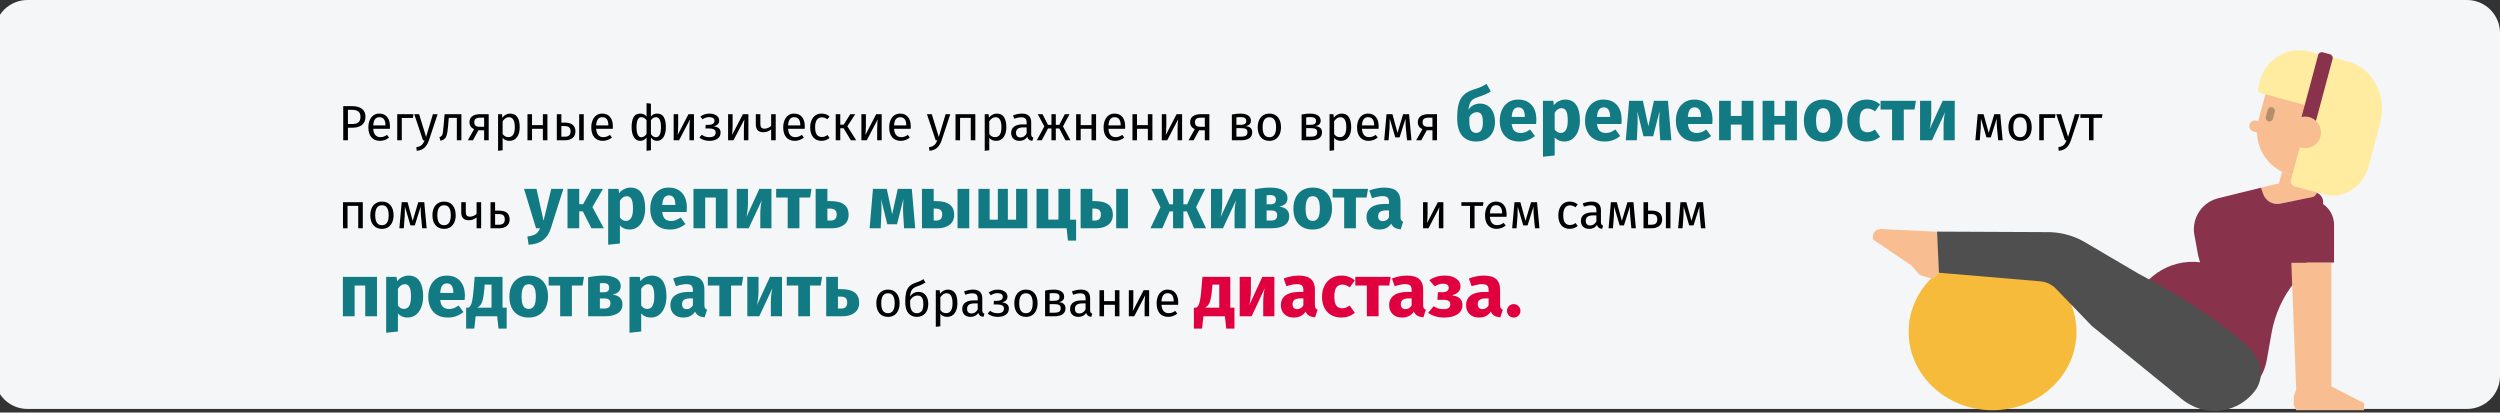
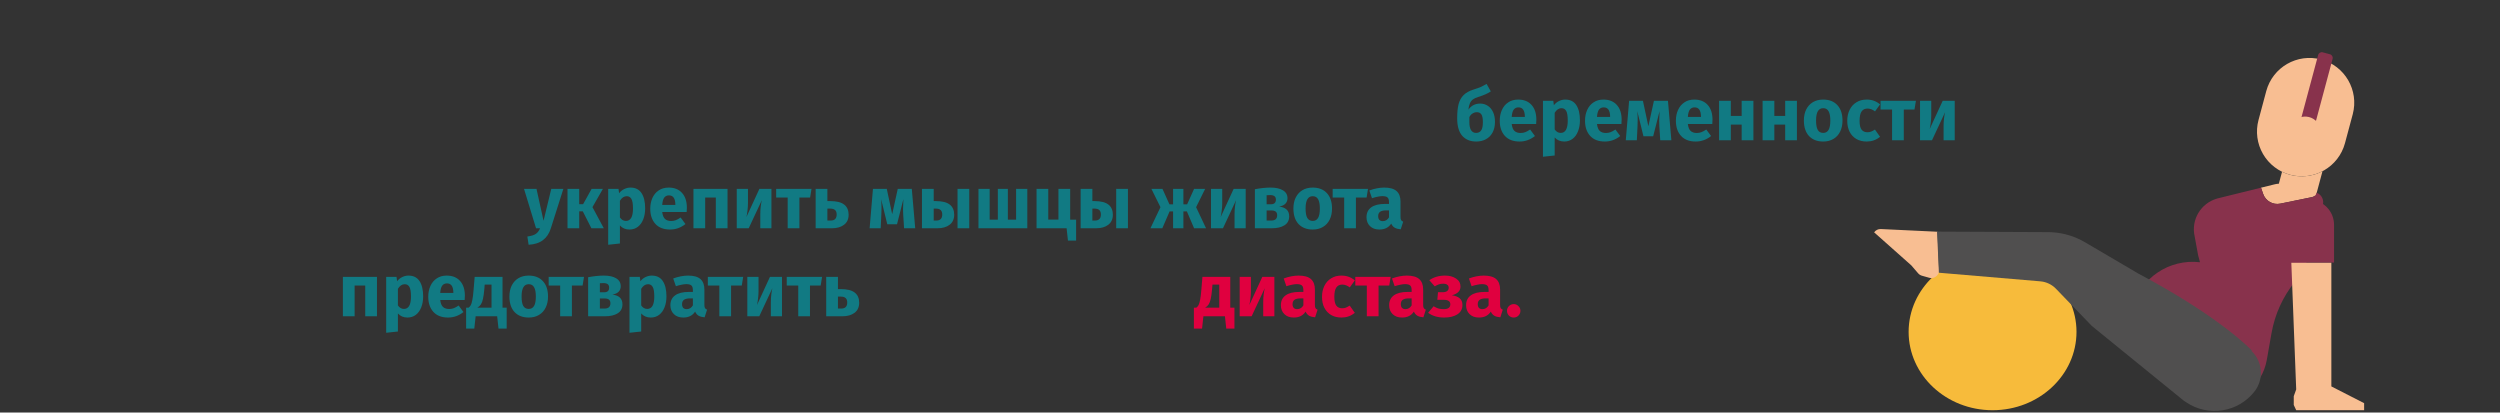
<svg xmlns="http://www.w3.org/2000/svg" width="909" height="150" viewBox="0 0 909 150" fill="none">
  <rect x="0" y="0" width="909" height="150" fill="#333333" stroke="none" />
-   <path d="M909 12V136.691C909 143.318 903.627 148.689 897 148.691H10C6.817 148.691 3.764 147.428 1.514 145.177C-0.737 142.927 -2 139.874 -2 136.691V12C-2 8.817 -0.737 5.764 1.514 3.514C3.764 1.263 6.817 0 10 0H897C903.627 0.002 909 5.373 909 12Z" fill="#F5F6F7" />
-   <path d="M128.058 38.598C129.594 38.598 130.782 38.922 131.622 39.57C132.462 40.206 132.882 41.16 132.882 42.432C132.882 43.788 132.444 44.796 131.568 45.456C130.692 46.116 129.528 46.446 128.076 46.446H126.51V51H124.8V38.598H128.058ZM128.004 45.096C129 45.096 129.756 44.904 130.272 44.52C130.8 44.136 131.064 43.446 131.064 42.45C131.064 41.562 130.8 40.92 130.272 40.524C129.756 40.128 129.012 39.93 128.04 39.93H126.51V45.096H128.004ZM141.788 45.978C141.788 46.254 141.776 46.536 141.752 46.824H135.704C135.776 47.868 136.04 48.636 136.496 49.128C136.952 49.62 137.54 49.866 138.26 49.866C138.716 49.866 139.136 49.8 139.52 49.668C139.904 49.536 140.306 49.326 140.726 49.038L141.446 50.028C140.438 50.82 139.334 51.216 138.134 51.216C136.814 51.216 135.782 50.784 135.038 49.92C134.306 49.056 133.94 47.868 133.94 46.356C133.94 45.372 134.096 44.502 134.408 43.746C134.732 42.978 135.188 42.378 135.776 41.946C136.376 41.514 137.078 41.298 137.882 41.298C139.142 41.298 140.108 41.712 140.78 42.54C141.452 43.368 141.788 44.514 141.788 45.978ZM140.15 45.492C140.15 44.556 139.964 43.842 139.592 43.35C139.22 42.858 138.662 42.612 137.918 42.612C136.562 42.612 135.824 43.608 135.704 45.6H140.15V45.492ZM146.089 51H144.433V41.514H150.355L150.139 42.882H146.089V51ZM155.947 51.054C155.575 52.158 155.053 53.028 154.381 53.664C153.721 54.312 152.773 54.702 151.537 54.834L151.357 53.538C151.981 53.43 152.479 53.274 152.851 53.07C153.223 52.866 153.517 52.602 153.733 52.278C153.961 51.966 154.171 51.54 154.363 51H153.805L150.619 41.514H152.383L154.921 49.794L157.405 41.514H159.115L155.947 51.054ZM167.763 41.514V51H166.107V42.864H163.173L162.903 46.032C162.795 47.316 162.657 48.276 162.489 48.912C162.333 49.548 162.081 50.04 161.733 50.388C161.397 50.724 160.881 51 160.185 51.216L159.771 49.902C160.179 49.758 160.467 49.572 160.635 49.344C160.803 49.116 160.929 48.768 161.013 48.3C161.097 47.832 161.187 47.016 161.283 45.852L161.661 41.514H167.763ZM177.685 41.514V51H176.029V47.364H173.959L171.961 51H170.107L172.375 46.986C171.259 46.458 170.701 45.6 170.701 44.412C170.701 43.476 171.037 42.762 171.709 42.27C172.381 41.766 173.323 41.514 174.535 41.514H177.685ZM176.029 46.104V42.792H174.499C173.815 42.792 173.299 42.924 172.951 43.188C172.615 43.44 172.447 43.848 172.447 44.412C172.447 45.012 172.603 45.444 172.915 45.708C173.239 45.972 173.755 46.104 174.463 46.104H176.029ZM185.457 41.298C186.669 41.298 187.557 41.73 188.121 42.594C188.685 43.458 188.967 44.676 188.967 46.248C188.967 47.736 188.643 48.936 187.995 49.848C187.347 50.76 186.429 51.216 185.241 51.216C184.185 51.216 183.357 50.856 182.757 50.136V54.636L181.101 54.834V41.514H182.523L182.649 42.792C182.997 42.312 183.417 41.946 183.909 41.694C184.401 41.43 184.917 41.298 185.457 41.298ZM184.845 49.866C186.405 49.866 187.185 48.66 187.185 46.248C187.185 43.824 186.471 42.612 185.043 42.612C184.575 42.612 184.149 42.75 183.765 43.026C183.381 43.302 183.045 43.656 182.757 44.088V48.714C182.997 49.086 183.297 49.374 183.657 49.578C184.017 49.77 184.413 49.866 184.845 49.866ZM197.386 51V46.824H193.444V51H191.788V41.514H193.444V45.492H197.386V41.514H199.042V51H197.386ZM205.194 44.574C206.61 44.574 207.636 44.85 208.272 45.402C208.908 45.954 209.226 46.74 209.226 47.76C209.226 48.828 208.866 49.638 208.146 50.19C207.438 50.73 206.556 51 205.5 51H202.458V41.514H204.114V44.574H205.194ZM210.594 41.514H212.25V51H210.594V41.514ZM205.356 49.704C206.028 49.704 206.544 49.554 206.904 49.254C207.276 48.954 207.462 48.456 207.462 47.76C207.462 47.1 207.288 46.614 206.94 46.302C206.604 45.99 206.016 45.834 205.176 45.834H204.114V49.704H205.356ZM222.841 45.978C222.841 46.254 222.829 46.536 222.805 46.824H216.757C216.829 47.868 217.093 48.636 217.549 49.128C218.005 49.62 218.593 49.866 219.313 49.866C219.769 49.866 220.189 49.8 220.573 49.668C220.957 49.536 221.359 49.326 221.779 49.038L222.499 50.028C221.491 50.82 220.387 51.216 219.187 51.216C217.867 51.216 216.835 50.784 216.091 49.92C215.359 49.056 214.993 47.868 214.993 46.356C214.993 45.372 215.149 44.502 215.461 43.746C215.785 42.978 216.241 42.378 216.829 41.946C217.429 41.514 218.131 41.298 218.935 41.298C220.195 41.298 221.161 41.712 221.833 42.54C222.505 43.368 222.841 44.514 222.841 45.978ZM221.203 45.492C221.203 44.556 221.017 43.842 220.645 43.35C220.273 42.858 219.715 42.612 218.971 42.612C217.615 42.612 216.877 43.608 216.757 45.6H221.203V45.492ZM238.889 41.298C240.041 41.298 240.863 41.724 241.355 42.576C241.859 43.428 242.111 44.652 242.111 46.248C242.111 47.76 241.823 48.966 241.247 49.866C240.671 50.766 239.873 51.216 238.853 51.216C237.953 51.216 237.227 50.814 236.675 50.01V54.636L235.091 54.834V50.01C234.827 50.394 234.491 50.694 234.083 50.91C233.675 51.114 233.237 51.216 232.769 51.216C231.809 51.216 231.047 50.766 230.483 49.866C229.931 48.966 229.655 47.76 229.655 46.248C229.655 44.664 229.895 43.446 230.375 42.594C230.867 41.73 231.671 41.298 232.787 41.298C233.759 41.298 234.527 41.646 235.091 42.342V37.5L236.675 37.698V42.378C237.227 41.658 237.965 41.298 238.889 41.298ZM233.147 49.902C233.531 49.902 233.885 49.8 234.209 49.596C234.545 49.38 234.839 49.086 235.091 48.714V43.692C234.551 42.972 233.897 42.612 233.129 42.612C232.577 42.612 232.157 42.918 231.869 43.53C231.581 44.13 231.437 45.036 231.437 46.248C231.437 47.46 231.587 48.372 231.887 48.984C232.187 49.596 232.607 49.902 233.147 49.902ZM238.547 49.902C239.111 49.902 239.549 49.596 239.861 48.984C240.173 48.372 240.329 47.46 240.329 46.248C240.329 43.824 239.735 42.612 238.547 42.612C237.791 42.612 237.167 42.984 236.675 43.728V48.732C236.927 49.116 237.203 49.41 237.503 49.614C237.803 49.806 238.151 49.902 238.547 49.902ZM252.324 51H250.686V46.716C250.686 45.996 250.71 45.312 250.758 44.664C250.806 44.016 250.848 43.59 250.884 43.386L246.906 51H244.944V41.514H246.582V45.798C246.582 46.434 246.558 47.094 246.51 47.778C246.462 48.45 246.426 48.882 246.402 49.074L250.326 41.514H252.324V51ZM258.077 41.298C258.677 41.298 259.235 41.4 259.751 41.604C260.279 41.796 260.699 42.084 261.011 42.468C261.335 42.852 261.497 43.314 261.497 43.854C261.497 44.382 261.341 44.814 261.029 45.15C260.729 45.486 260.249 45.744 259.589 45.924C260.381 46.056 260.981 46.302 261.389 46.662C261.797 47.022 262.001 47.538 262.001 48.21C262.001 49.194 261.617 49.944 260.849 50.46C260.093 50.964 259.127 51.216 257.951 51.216C256.523 51.216 255.305 50.82 254.297 50.028L255.161 49.002C255.581 49.302 256.001 49.524 256.421 49.668C256.853 49.812 257.345 49.884 257.897 49.884C259.445 49.884 260.219 49.32 260.219 48.192C260.219 47.64 259.997 47.256 259.553 47.04C259.121 46.812 258.515 46.698 257.735 46.698H256.475L256.583 45.402H257.555C258.227 45.402 258.767 45.282 259.175 45.042C259.583 44.802 259.787 44.43 259.787 43.926C259.787 43.458 259.613 43.122 259.265 42.918C258.917 42.702 258.461 42.594 257.897 42.594C257.405 42.594 256.967 42.66 256.583 42.792C256.211 42.912 255.833 43.104 255.449 43.368L254.657 42.378C255.137 42.018 255.653 41.748 256.205 41.568C256.757 41.388 257.381 41.298 258.077 41.298ZM272.117 51H270.479V46.716C270.479 45.996 270.503 45.312 270.551 44.664C270.599 44.016 270.641 43.59 270.677 43.386L266.699 51H264.737V41.514H266.375V45.798C266.375 46.434 266.351 47.094 266.303 47.778C266.255 48.45 266.219 48.882 266.195 49.074L270.119 41.514H272.117V51ZM282.046 41.514V51H280.39V47.04C280.042 47.364 279.61 47.622 279.094 47.814C278.59 47.994 278.068 48.084 277.528 48.084C276.628 48.084 275.95 47.844 275.494 47.364C275.038 46.872 274.81 46.176 274.81 45.276V41.514H276.466V45.078C276.466 45.678 276.586 46.116 276.826 46.392C277.078 46.656 277.462 46.788 277.978 46.788C278.398 46.788 278.836 46.692 279.292 46.5C279.76 46.308 280.126 46.062 280.39 45.762V41.514H282.046ZM292.626 45.978C292.626 46.254 292.614 46.536 292.59 46.824H286.542C286.614 47.868 286.878 48.636 287.334 49.128C287.79 49.62 288.378 49.866 289.098 49.866C289.554 49.866 289.974 49.8 290.358 49.668C290.742 49.536 291.144 49.326 291.564 49.038L292.284 50.028C291.276 50.82 290.172 51.216 288.972 51.216C287.652 51.216 286.62 50.784 285.876 49.92C285.144 49.056 284.778 47.868 284.778 46.356C284.778 45.372 284.934 44.502 285.246 43.746C285.57 42.978 286.026 42.378 286.614 41.946C287.214 41.514 287.916 41.298 288.72 41.298C289.98 41.298 290.946 41.712 291.618 42.54C292.29 43.368 292.626 44.514 292.626 45.978ZM290.988 45.492C290.988 44.556 290.802 43.842 290.43 43.35C290.058 42.858 289.5 42.612 288.756 42.612C287.4 42.612 286.662 43.608 286.542 45.6H290.988V45.492ZM298.727 41.298C299.291 41.298 299.807 41.382 300.275 41.55C300.743 41.706 301.193 41.964 301.625 42.324L300.833 43.368C300.497 43.128 300.167 42.954 299.843 42.846C299.531 42.726 299.183 42.666 298.799 42.666C298.031 42.666 297.431 42.972 296.999 43.584C296.579 44.196 296.369 45.102 296.369 46.302C296.369 47.502 296.579 48.39 296.999 48.966C297.419 49.53 298.019 49.812 298.799 49.812C299.171 49.812 299.513 49.758 299.825 49.65C300.137 49.53 300.485 49.344 300.869 49.092L301.625 50.172C300.761 50.868 299.795 51.216 298.727 51.216C297.443 51.216 296.429 50.784 295.685 49.92C294.953 49.056 294.587 47.862 294.587 46.338C294.587 45.33 294.755 44.448 295.091 43.692C295.427 42.936 295.901 42.348 296.513 41.928C297.137 41.508 297.875 41.298 298.727 41.298ZM310.976 41.514L308.096 45.906L311.318 51H309.356L306.728 46.626H305.522V51H303.866V41.514H305.522V45.33H306.764L309.158 41.514H310.976ZM320.58 51H318.942V46.716C318.942 45.996 318.966 45.312 319.014 44.664C319.062 44.016 319.104 43.59 319.14 43.386L315.162 51H313.2V41.514H314.838V45.798C314.838 46.434 314.814 47.094 314.766 47.778C314.718 48.45 314.682 48.882 314.658 49.074L318.582 41.514H320.58V51ZM331.157 45.978C331.157 46.254 331.145 46.536 331.121 46.824H325.073C325.145 47.868 325.409 48.636 325.865 49.128C326.321 49.62 326.909 49.866 327.629 49.866C328.085 49.866 328.505 49.8 328.889 49.668C329.273 49.536 329.675 49.326 330.095 49.038L330.815 50.028C329.807 50.82 328.703 51.216 327.503 51.216C326.183 51.216 325.151 50.784 324.407 49.92C323.675 49.056 323.309 47.868 323.309 46.356C323.309 45.372 323.465 44.502 323.777 43.746C324.101 42.978 324.557 42.378 325.145 41.946C325.745 41.514 326.447 41.298 327.251 41.298C328.511 41.298 329.477 41.712 330.149 42.54C330.821 43.368 331.157 44.514 331.157 45.978ZM329.519 45.492C329.519 44.556 329.333 43.842 328.961 43.35C328.589 42.858 328.031 42.612 327.287 42.612C325.931 42.612 325.193 43.608 325.073 45.6H329.519V45.492ZM342.363 51.054C341.991 52.158 341.469 53.028 340.797 53.664C340.137 54.312 339.189 54.702 337.953 54.834L337.773 53.538C338.397 53.43 338.895 53.274 339.267 53.07C339.639 52.866 339.933 52.602 340.149 52.278C340.377 51.966 340.587 51.54 340.779 51H340.221L337.035 41.514H338.799L341.337 49.794L343.821 41.514H345.531L342.363 51.054ZM352.969 51V42.864H349.081V51H347.425V41.514H354.625V51H352.969ZM362.398 41.298C363.61 41.298 364.498 41.73 365.062 42.594C365.626 43.458 365.908 44.676 365.908 46.248C365.908 47.736 365.584 48.936 364.936 49.848C364.288 50.76 363.37 51.216 362.182 51.216C361.126 51.216 360.298 50.856 359.698 50.136V54.636L358.042 54.834V41.514H359.464L359.59 42.792C359.938 42.312 360.358 41.946 360.85 41.694C361.342 41.43 361.858 41.298 362.398 41.298ZM361.786 49.866C363.346 49.866 364.126 48.66 364.126 46.248C364.126 43.824 363.412 42.612 361.984 42.612C361.516 42.612 361.09 42.75 360.706 43.026C360.322 43.302 359.986 43.656 359.698 44.088V48.714C359.938 49.086 360.238 49.374 360.598 49.578C360.958 49.77 361.354 49.866 361.786 49.866ZM374.944 48.786C374.944 49.17 375.01 49.458 375.142 49.65C375.274 49.83 375.472 49.968 375.736 50.064L375.358 51.216C374.866 51.156 374.47 51.018 374.17 50.802C373.87 50.586 373.648 50.25 373.504 49.794C372.868 50.742 371.926 51.216 370.678 51.216C369.742 51.216 369.004 50.952 368.464 50.424C367.924 49.896 367.654 49.206 367.654 48.354C367.654 47.346 368.014 46.572 368.734 46.032C369.466 45.492 370.498 45.222 371.83 45.222H373.288V44.52C373.288 43.848 373.126 43.368 372.802 43.08C372.478 42.792 371.98 42.648 371.308 42.648C370.612 42.648 369.76 42.816 368.752 43.152L368.338 41.946C369.514 41.514 370.606 41.298 371.614 41.298C372.73 41.298 373.564 41.574 374.116 42.126C374.668 42.666 374.944 43.44 374.944 44.448V48.786ZM371.056 49.974C372.004 49.974 372.748 49.482 373.288 48.498V46.32H372.046C370.294 46.32 369.418 46.968 369.418 48.264C369.418 48.828 369.556 49.254 369.832 49.542C370.108 49.83 370.516 49.974 371.056 49.974ZM388.875 41.514L386.499 45.96L389.217 51H387.399L385.149 46.698H383.889V51H382.305V46.698H381.063L378.795 51H376.995L379.713 45.96L377.337 41.514H379.065L381.045 45.402H382.305V41.514H383.889V45.402H385.167L387.165 41.514H388.875ZM396.88 51V46.824H392.938V51H391.282V41.514H392.938V45.492H396.88V41.514H398.536V51H396.88ZM409.116 45.978C409.116 46.254 409.104 46.536 409.08 46.824H403.032C403.104 47.868 403.368 48.636 403.824 49.128C404.28 49.62 404.868 49.866 405.588 49.866C406.044 49.866 406.464 49.8 406.848 49.668C407.232 49.536 407.634 49.326 408.054 49.038L408.774 50.028C407.766 50.82 406.662 51.216 405.462 51.216C404.142 51.216 403.11 50.784 402.366 49.92C401.634 49.056 401.268 47.868 401.268 46.356C401.268 45.372 401.424 44.502 401.736 43.746C402.06 42.978 402.516 42.378 403.104 41.946C403.704 41.514 404.406 41.298 405.21 41.298C406.47 41.298 407.436 41.712 408.108 42.54C408.78 43.368 409.116 44.514 409.116 45.978ZM407.478 45.492C407.478 44.556 407.292 43.842 406.92 43.35C406.548 42.858 405.99 42.612 405.246 42.612C403.89 42.612 403.152 43.608 403.032 45.6H407.478V45.492ZM417.359 51V46.824H413.417V51H411.761V41.514H413.417V45.492H417.359V41.514H419.015V51H417.359ZM429.811 51H428.173V46.716C428.173 45.996 428.197 45.312 428.245 44.664C428.293 44.016 428.335 43.59 428.371 43.386L424.393 51H422.431V41.514H424.069V45.798C424.069 46.434 424.045 47.094 423.997 47.778C423.949 48.45 423.913 48.882 423.889 49.074L427.813 41.514H429.811V51ZM439.722 41.514V51H438.066V47.364H435.996L433.998 51H432.144L434.412 46.986C433.296 46.458 432.738 45.6 432.738 44.412C432.738 43.476 433.074 42.762 433.746 42.27C434.418 41.766 435.36 41.514 436.572 41.514H439.722ZM438.066 46.104V42.792H436.536C435.852 42.792 435.336 42.924 434.988 43.188C434.652 43.44 434.484 43.848 434.484 44.412C434.484 45.012 434.64 45.444 434.952 45.708C435.276 45.972 435.792 46.104 436.5 46.104H438.066ZM452.905 45.852C454.513 46.008 455.317 46.752 455.317 48.084C455.317 49.08 454.951 49.818 454.219 50.298C453.499 50.766 452.533 51 451.321 51H447.901V41.64C449.017 41.412 450.055 41.298 451.015 41.298C452.191 41.298 453.121 41.52 453.805 41.964C454.489 42.408 454.831 43.044 454.831 43.872C454.831 44.412 454.669 44.85 454.345 45.186C454.021 45.522 453.541 45.744 452.905 45.852ZM451.033 42.576C450.529 42.576 450.037 42.612 449.557 42.684V45.366H451.339C451.915 45.366 452.359 45.258 452.671 45.042C452.983 44.826 453.139 44.46 453.139 43.944C453.139 43.464 452.965 43.116 452.617 42.9C452.269 42.684 451.741 42.576 451.033 42.576ZM451.321 49.704C452.029 49.704 452.581 49.584 452.977 49.344C453.373 49.104 453.571 48.672 453.571 48.048C453.571 47.532 453.403 47.16 453.067 46.932C452.731 46.704 452.161 46.59 451.357 46.59H449.557V49.704H451.321ZM461.555 41.298C462.887 41.298 463.919 41.742 464.651 42.63C465.395 43.518 465.767 44.724 465.767 46.248C465.767 47.232 465.599 48.102 465.263 48.858C464.927 49.602 464.441 50.184 463.805 50.604C463.169 51.012 462.413 51.216 461.537 51.216C460.205 51.216 459.167 50.772 458.423 49.884C457.679 48.996 457.307 47.79 457.307 46.266C457.307 45.282 457.475 44.418 457.811 43.674C458.147 42.918 458.633 42.336 459.269 41.928C459.905 41.508 460.667 41.298 461.555 41.298ZM461.555 42.63C459.911 42.63 459.089 43.842 459.089 46.266C459.089 48.678 459.905 49.884 461.537 49.884C463.169 49.884 463.985 48.672 463.985 46.248C463.985 43.836 463.175 42.63 461.555 42.63ZM478.271 45.852C479.879 46.008 480.683 46.752 480.683 48.084C480.683 49.08 480.317 49.818 479.585 50.298C478.865 50.766 477.899 51 476.687 51H473.267V41.64C474.383 41.412 475.421 41.298 476.381 41.298C477.557 41.298 478.487 41.52 479.171 41.964C479.855 42.408 480.197 43.044 480.197 43.872C480.197 44.412 480.035 44.85 479.711 45.186C479.387 45.522 478.907 45.744 478.271 45.852ZM476.399 42.576C475.895 42.576 475.403 42.612 474.923 42.684V45.366H476.705C477.281 45.366 477.725 45.258 478.037 45.042C478.349 44.826 478.505 44.46 478.505 43.944C478.505 43.464 478.331 43.116 477.983 42.9C477.635 42.684 477.107 42.576 476.399 42.576ZM476.687 49.704C477.395 49.704 477.947 49.584 478.343 49.344C478.739 49.104 478.937 48.672 478.937 48.048C478.937 47.532 478.769 47.16 478.433 46.932C478.097 46.704 477.527 46.59 476.723 46.59H474.923V49.704H476.687ZM487.783 41.298C488.995 41.298 489.883 41.73 490.447 42.594C491.011 43.458 491.293 44.676 491.293 46.248C491.293 47.736 490.969 48.936 490.321 49.848C489.673 50.76 488.755 51.216 487.567 51.216C486.511 51.216 485.683 50.856 485.083 50.136V54.636L483.427 54.834V41.514H484.849L484.975 42.792C485.323 42.312 485.743 41.946 486.235 41.694C486.727 41.43 487.243 41.298 487.783 41.298ZM487.171 49.866C488.731 49.866 489.511 48.66 489.511 46.248C489.511 43.824 488.797 42.612 487.369 42.612C486.901 42.612 486.475 42.75 486.091 43.026C485.707 43.302 485.371 43.656 485.083 44.088V48.714C485.323 49.086 485.623 49.374 485.983 49.578C486.343 49.77 486.739 49.866 487.171 49.866ZM501.278 45.978C501.278 46.254 501.266 46.536 501.242 46.824H495.194C495.266 47.868 495.53 48.636 495.986 49.128C496.442 49.62 497.03 49.866 497.75 49.866C498.206 49.866 498.626 49.8 499.01 49.668C499.394 49.536 499.796 49.326 500.216 49.038L500.936 50.028C499.928 50.82 498.824 51.216 497.624 51.216C496.304 51.216 495.272 50.784 494.528 49.92C493.796 49.056 493.43 47.868 493.43 46.356C493.43 45.372 493.586 44.502 493.898 43.746C494.222 42.978 494.678 42.378 495.266 41.946C495.866 41.514 496.568 41.298 497.372 41.298C498.632 41.298 499.598 41.712 500.27 42.54C500.942 43.368 501.278 44.514 501.278 45.978ZM499.64 45.492C499.64 44.556 499.454 43.842 499.082 43.35C498.71 42.858 498.152 42.612 497.408 42.612C496.052 42.612 495.314 43.608 495.194 45.6H499.64V45.492ZM513.211 51H511.591L511.159 46.518C511.111 46.05 511.081 45.534 511.069 44.97C511.057 44.394 511.051 43.776 511.051 43.116L508.891 49.956H507.325L505.309 43.134C505.309 44.718 505.285 45.84 505.237 46.5L504.895 51H503.293L504.139 41.514H506.281L508.135 48.3L510.169 41.514H512.347L513.211 51ZM522.497 41.514V51H520.841V47.364H518.771L516.773 51H514.919L517.187 46.986C516.071 46.458 515.513 45.6 515.513 44.412C515.513 43.476 515.849 42.762 516.521 42.27C517.193 41.766 518.135 41.514 519.347 41.514H522.497ZM520.841 46.104V42.792H519.311C518.627 42.792 518.111 42.924 517.763 43.188C517.427 43.44 517.259 43.848 517.259 44.412C517.259 45.012 517.415 45.444 517.727 45.708C518.051 45.972 518.567 46.104 519.275 46.104H520.841ZM728.165 51H726.545L726.113 46.518C726.065 46.05 726.035 45.534 726.023 44.97C726.011 44.394 726.005 43.776 726.005 43.116L723.845 49.956H722.279L720.263 43.134C720.263 44.718 720.239 45.84 720.191 46.5L719.849 51H718.247L719.093 41.514H721.235L723.089 48.3L725.123 41.514H727.301L728.165 51ZM734.517 41.298C735.849 41.298 736.881 41.742 737.613 42.63C738.357 43.518 738.729 44.724 738.729 46.248C738.729 47.232 738.561 48.102 738.225 48.858C737.889 49.602 737.403 50.184 736.767 50.604C736.131 51.012 735.375 51.216 734.499 51.216C733.167 51.216 732.129 50.772 731.385 49.884C730.641 48.996 730.269 47.79 730.269 46.266C730.269 45.282 730.437 44.418 730.773 43.674C731.109 42.918 731.595 42.336 732.231 41.928C732.867 41.508 733.629 41.298 734.517 41.298ZM734.517 42.63C732.873 42.63 732.051 43.842 732.051 46.266C732.051 48.678 732.867 49.884 734.499 49.884C736.131 49.884 736.947 48.672 736.947 46.248C736.947 43.836 736.137 42.63 734.517 42.63ZM743.121 51H741.465V41.514H747.387L747.171 42.882H743.121V51ZM752.98 51.054C752.608 52.158 752.086 53.028 751.414 53.664C750.754 54.312 749.806 54.702 748.57 54.834L748.39 53.538C749.014 53.43 749.512 53.274 749.884 53.07C750.256 52.866 750.55 52.602 750.766 52.278C750.994 51.966 751.204 51.54 751.396 51H750.838L747.652 41.514H749.416L751.954 49.794L754.438 41.514H756.148L752.98 51.054ZM764.449 41.514L764.251 42.864H761.209V51H759.553V42.864H756.421V41.514H764.449ZM130.254 83V74.864H126.366V83H124.71V73.514H131.91V83H130.254ZM138.891 73.298C140.223 73.298 141.255 73.742 141.987 74.63C142.731 75.518 143.103 76.724 143.103 78.248C143.103 79.232 142.935 80.102 142.599 80.858C142.263 81.602 141.777 82.184 141.141 82.604C140.505 83.012 139.749 83.216 138.873 83.216C137.541 83.216 136.503 82.772 135.759 81.884C135.015 80.996 134.643 79.79 134.643 78.266C134.643 77.282 134.811 76.418 135.147 75.674C135.483 74.918 135.969 74.336 136.605 73.928C137.241 73.508 138.003 73.298 138.891 73.298ZM138.891 74.63C137.247 74.63 136.425 75.842 136.425 78.266C136.425 80.678 137.241 81.884 138.873 81.884C140.505 81.884 141.321 80.672 141.321 78.248C141.321 75.836 140.511 74.63 138.891 74.63ZM155.127 83H153.507L153.075 78.518C153.027 78.05 152.997 77.534 152.985 76.97C152.973 76.394 152.967 75.776 152.967 75.116L150.807 81.956H149.241L147.225 75.134C147.225 76.718 147.201 77.84 147.153 78.5L146.811 83H145.209L146.055 73.514H148.197L150.051 80.3L152.085 73.514H154.263L155.127 83ZM161.479 73.298C162.811 73.298 163.843 73.742 164.575 74.63C165.319 75.518 165.691 76.724 165.691 78.248C165.691 79.232 165.523 80.102 165.187 80.858C164.851 81.602 164.365 82.184 163.729 82.604C163.093 83.012 162.337 83.216 161.461 83.216C160.129 83.216 159.091 82.772 158.347 81.884C157.603 80.996 157.231 79.79 157.231 78.266C157.231 77.282 157.399 76.418 157.735 75.674C158.071 74.918 158.557 74.336 159.193 73.928C159.829 73.508 160.591 73.298 161.479 73.298ZM161.479 74.63C159.835 74.63 159.013 75.842 159.013 78.266C159.013 80.678 159.829 81.884 161.461 81.884C163.093 81.884 163.909 80.672 163.909 78.248C163.909 75.836 163.099 74.63 161.479 74.63ZM174.943 73.514V83H173.287V79.04C172.939 79.364 172.507 79.622 171.991 79.814C171.487 79.994 170.965 80.084 170.425 80.084C169.525 80.084 168.847 79.844 168.391 79.364C167.935 78.872 167.707 78.176 167.707 77.276V73.514H169.363V77.078C169.363 77.678 169.483 78.116 169.723 78.392C169.975 78.656 170.359 78.788 170.875 78.788C171.295 78.788 171.733 78.692 172.189 78.5C172.657 78.308 173.023 78.062 173.287 77.762V73.514H174.943ZM181.274 76.574C182.69 76.574 183.716 76.85 184.352 77.402C184.988 77.954 185.306 78.74 185.306 79.76C185.306 80.828 184.946 81.638 184.226 82.19C183.518 82.73 182.636 83 181.58 83H178.358V73.514H180.014V76.574H181.274ZM181.436 81.704C182.108 81.704 182.624 81.554 182.984 81.254C183.356 80.954 183.542 80.456 183.542 79.76C183.542 79.1 183.368 78.614 183.02 78.302C182.684 77.99 182.096 77.834 181.256 77.834H180.014V81.704H181.436ZM524.803 83H523.165V78.716C523.165 77.996 523.189 77.312 523.237 76.664C523.285 76.016 523.327 75.59 523.363 75.386L519.385 83H517.423V73.514H519.061V77.798C519.061 78.434 519.037 79.094 518.989 79.778C518.941 80.45 518.905 80.882 518.881 81.074L522.805 73.514H524.803V83ZM539.388 73.514L539.19 74.864H536.148V83H534.492V74.864H531.36V73.514H539.388ZM547.808 77.978C547.808 78.254 547.796 78.536 547.772 78.824H541.724C541.796 79.868 542.06 80.636 542.516 81.128C542.972 81.62 543.56 81.866 544.28 81.866C544.736 81.866 545.156 81.8 545.54 81.668C545.924 81.536 546.326 81.326 546.746 81.038L547.466 82.028C546.458 82.82 545.354 83.216 544.154 83.216C542.834 83.216 541.802 82.784 541.058 81.92C540.326 81.056 539.96 79.868 539.96 78.356C539.96 77.372 540.116 76.502 540.428 75.746C540.752 74.978 541.208 74.378 541.796 73.946C542.396 73.514 543.098 73.298 543.902 73.298C545.162 73.298 546.128 73.712 546.8 74.54C547.472 75.368 547.808 76.514 547.808 77.978ZM546.17 77.492C546.17 76.556 545.984 75.842 545.612 75.35C545.24 74.858 544.682 74.612 543.938 74.612C542.582 74.612 541.844 75.608 541.724 77.6H546.17V77.492ZM559.74 83H558.12L557.688 78.518C557.64 78.05 557.61 77.534 557.598 76.97C557.586 76.394 557.58 75.776 557.58 75.116L555.42 81.956H553.854L551.838 75.134C551.838 76.718 551.814 77.84 551.766 78.5L551.424 83H549.822L550.668 73.514H552.81L554.664 80.3L556.698 73.514H558.876L559.74 83ZM570.748 73.298C571.312 73.298 571.828 73.382 572.296 73.55C572.764 73.706 573.214 73.964 573.646 74.324L572.854 75.368C572.518 75.128 572.188 74.954 571.864 74.846C571.552 74.726 571.204 74.666 570.82 74.666C570.052 74.666 569.452 74.972 569.02 75.584C568.6 76.196 568.39 77.102 568.39 78.302C568.39 79.502 568.6 80.39 569.02 80.966C569.44 81.53 570.04 81.812 570.82 81.812C571.192 81.812 571.534 81.758 571.846 81.65C572.158 81.53 572.506 81.344 572.89 81.092L573.646 82.172C572.782 82.868 571.816 83.216 570.748 83.216C569.464 83.216 568.45 82.784 567.706 81.92C566.974 81.056 566.608 79.862 566.608 78.338C566.608 77.33 566.776 76.448 567.112 75.692C567.448 74.936 567.922 74.348 568.534 73.928C569.158 73.508 569.896 73.298 570.748 73.298ZM582.102 80.786C582.102 81.17 582.168 81.458 582.3 81.65C582.432 81.83 582.63 81.968 582.894 82.064L582.516 83.216C582.024 83.156 581.628 83.018 581.328 82.802C581.028 82.586 580.806 82.25 580.662 81.794C580.026 82.742 579.084 83.216 577.836 83.216C576.9 83.216 576.162 82.952 575.622 82.424C575.082 81.896 574.812 81.206 574.812 80.354C574.812 79.346 575.172 78.572 575.892 78.032C576.624 77.492 577.656 77.222 578.988 77.222H580.446V76.52C580.446 75.848 580.284 75.368 579.96 75.08C579.636 74.792 579.138 74.648 578.466 74.648C577.77 74.648 576.918 74.816 575.91 75.152L575.496 73.946C576.672 73.514 577.764 73.298 578.772 73.298C579.888 73.298 580.722 73.574 581.274 74.126C581.826 74.666 582.102 75.44 582.102 76.448V80.786ZM578.214 81.974C579.162 81.974 579.906 81.482 580.446 80.498V78.32H579.204C577.452 78.32 576.576 78.968 576.576 80.264C576.576 80.828 576.714 81.254 576.99 81.542C577.266 81.83 577.674 81.974 578.214 81.974ZM594.791 83H593.171L592.739 78.518C592.691 78.05 592.661 77.534 592.649 76.97C592.637 76.394 592.631 75.776 592.631 75.116L590.471 81.956H588.905L586.889 75.134C586.889 76.718 586.865 77.84 586.817 78.5L586.475 83H584.873L585.719 73.514H587.861L589.715 80.3L591.749 73.514H593.927L594.791 83ZM600.315 76.574C601.731 76.574 602.757 76.85 603.393 77.402C604.029 77.954 604.347 78.74 604.347 79.76C604.347 80.828 603.987 81.638 603.267 82.19C602.559 82.73 601.677 83 600.621 83H597.579V73.514H599.235V76.574H600.315ZM605.715 73.514H607.371V83H605.715V73.514ZM600.477 81.704C601.149 81.704 601.665 81.554 602.025 81.254C602.397 80.954 602.583 80.456 602.583 79.76C602.583 79.1 602.409 78.614 602.061 78.302C601.725 77.99 601.137 77.834 600.297 77.834H599.235V81.704H600.477ZM620.086 83H618.466L618.034 78.518C617.986 78.05 617.956 77.534 617.944 76.97C617.932 76.394 617.926 75.776 617.926 75.116L615.766 81.956H614.2L612.184 75.134C612.184 76.718 612.16 77.84 612.112 78.5L611.77 83H610.168L611.014 73.514H613.156L615.01 80.3L617.044 73.514H619.222L620.086 83ZM322.881 105.298C324.213 105.298 325.245 105.742 325.977 106.63C326.721 107.518 327.093 108.724 327.093 110.248C327.093 111.232 326.925 112.102 326.589 112.858C326.253 113.602 325.767 114.184 325.131 114.604C324.495 115.012 323.739 115.216 322.863 115.216C321.531 115.216 320.493 114.772 319.749 113.884C319.005 112.996 318.633 111.79 318.633 110.266C318.633 109.282 318.801 108.418 319.137 107.674C319.473 106.918 319.959 106.336 320.595 105.928C321.231 105.508 321.993 105.298 322.881 105.298ZM322.881 106.63C321.237 106.63 320.415 107.842 320.415 110.266C320.415 112.678 321.231 113.884 322.863 113.884C324.495 113.884 325.311 112.672 325.311 110.248C325.311 107.836 324.501 106.63 322.881 106.63ZM333.969 106.126C335.049 106.126 335.907 106.516 336.543 107.296C337.191 108.076 337.515 109.138 337.515 110.482C337.515 111.982 337.137 113.146 336.381 113.974C335.625 114.802 334.611 115.216 333.339 115.216C332.067 115.216 331.047 114.766 330.279 113.866C329.523 112.966 329.145 111.604 329.145 109.78C329.145 108.4 329.247 107.272 329.451 106.396C329.667 105.508 330.033 104.782 330.549 104.218C331.077 103.642 331.815 103.192 332.763 102.868C333.471 102.628 334.035 102.412 334.455 102.22C334.887 102.028 335.325 101.782 335.769 101.482L336.471 102.724C336.051 102.988 335.613 103.234 335.157 103.462C334.713 103.678 334.179 103.888 333.555 104.092C332.955 104.296 332.481 104.53 332.133 104.794C331.785 105.046 331.503 105.418 331.287 105.91C331.083 106.39 330.945 107.05 330.873 107.89C331.209 107.338 331.641 106.906 332.169 106.594C332.697 106.282 333.297 106.126 333.969 106.126ZM333.339 113.884C334.071 113.884 334.653 113.638 335.085 113.146C335.517 112.642 335.733 111.772 335.733 110.536C335.733 109.444 335.553 108.658 335.193 108.178C334.845 107.698 334.335 107.458 333.663 107.458C333.111 107.458 332.595 107.608 332.115 107.908C331.635 108.196 331.239 108.64 330.927 109.24V110.392C330.927 111.508 331.137 112.372 331.557 112.984C331.989 113.584 332.583 113.884 333.339 113.884ZM344.609 105.298C345.821 105.298 346.709 105.73 347.273 106.594C347.837 107.458 348.119 108.676 348.119 110.248C348.119 111.736 347.795 112.936 347.147 113.848C346.499 114.76 345.581 115.216 344.393 115.216C343.337 115.216 342.509 114.856 341.909 114.136V118.636L340.253 118.834V105.514H341.675L341.801 106.792C342.149 106.312 342.569 105.946 343.061 105.694C343.553 105.43 344.069 105.298 344.609 105.298ZM343.997 113.866C345.557 113.866 346.337 112.66 346.337 110.248C346.337 107.824 345.623 106.612 344.195 106.612C343.727 106.612 343.301 106.75 342.917 107.026C342.533 107.302 342.197 107.656 341.909 108.088V112.714C342.149 113.086 342.449 113.374 342.809 113.578C343.169 113.77 343.565 113.866 343.997 113.866ZM357.155 112.786C357.155 113.17 357.221 113.458 357.353 113.65C357.485 113.83 357.683 113.968 357.947 114.064L357.569 115.216C357.077 115.156 356.681 115.018 356.381 114.802C356.081 114.586 355.859 114.25 355.715 113.794C355.079 114.742 354.137 115.216 352.889 115.216C351.953 115.216 351.215 114.952 350.675 114.424C350.135 113.896 349.865 113.206 349.865 112.354C349.865 111.346 350.225 110.572 350.945 110.032C351.677 109.492 352.709 109.222 354.041 109.222H355.499V108.52C355.499 107.848 355.337 107.368 355.013 107.08C354.689 106.792 354.191 106.648 353.519 106.648C352.823 106.648 351.971 106.816 350.963 107.152L350.549 105.946C351.725 105.514 352.817 105.298 353.825 105.298C354.941 105.298 355.775 105.574 356.327 106.126C356.879 106.666 357.155 107.44 357.155 108.448V112.786ZM353.267 113.974C354.215 113.974 354.959 113.482 355.499 112.498V110.32H354.257C352.505 110.32 351.629 110.968 351.629 112.264C351.629 112.828 351.767 113.254 352.043 113.542C352.319 113.83 352.727 113.974 353.267 113.974ZM362.896 105.298C363.496 105.298 364.054 105.4 364.57 105.604C365.098 105.796 365.518 106.084 365.83 106.468C366.154 106.852 366.316 107.314 366.316 107.854C366.316 108.382 366.16 108.814 365.848 109.15C365.548 109.486 365.068 109.744 364.408 109.924C365.2 110.056 365.8 110.302 366.208 110.662C366.616 111.022 366.82 111.538 366.82 112.21C366.82 113.194 366.436 113.944 365.668 114.46C364.912 114.964 363.946 115.216 362.77 115.216C361.342 115.216 360.124 114.82 359.116 114.028L359.98 113.002C360.4 113.302 360.82 113.524 361.24 113.668C361.672 113.812 362.164 113.884 362.716 113.884C364.264 113.884 365.038 113.32 365.038 112.192C365.038 111.64 364.816 111.256 364.372 111.04C363.94 110.812 363.334 110.698 362.554 110.698H361.294L361.402 109.402H362.374C363.046 109.402 363.586 109.282 363.994 109.042C364.402 108.802 364.606 108.43 364.606 107.926C364.606 107.458 364.432 107.122 364.084 106.918C363.736 106.702 363.28 106.594 362.716 106.594C362.224 106.594 361.786 106.66 361.402 106.792C361.03 106.912 360.652 107.104 360.268 107.368L359.476 106.378C359.956 106.018 360.472 105.748 361.024 105.568C361.576 105.388 362.2 105.298 362.896 105.298ZM373.049 105.298C374.381 105.298 375.413 105.742 376.145 106.63C376.889 107.518 377.261 108.724 377.261 110.248C377.261 111.232 377.093 112.102 376.757 112.858C376.421 113.602 375.935 114.184 375.299 114.604C374.663 115.012 373.907 115.216 373.031 115.216C371.699 115.216 370.661 114.772 369.917 113.884C369.173 112.996 368.801 111.79 368.801 110.266C368.801 109.282 368.969 108.418 369.305 107.674C369.641 106.918 370.127 106.336 370.763 105.928C371.399 105.508 372.161 105.298 373.049 105.298ZM373.049 106.63C371.405 106.63 370.583 107.842 370.583 110.266C370.583 112.678 371.399 113.884 373.031 113.884C374.663 113.884 375.479 112.672 375.479 110.248C375.479 107.836 374.669 106.63 373.049 106.63ZM385.001 109.852C386.609 110.008 387.413 110.752 387.413 112.084C387.413 113.08 387.047 113.818 386.315 114.298C385.595 114.766 384.629 115 383.417 115H379.997V105.64C381.113 105.412 382.151 105.298 383.111 105.298C384.287 105.298 385.217 105.52 385.901 105.964C386.585 106.408 386.927 107.044 386.927 107.872C386.927 108.412 386.765 108.85 386.441 109.186C386.117 109.522 385.637 109.744 385.001 109.852ZM383.129 106.576C382.625 106.576 382.133 106.612 381.653 106.684V109.366H383.435C384.011 109.366 384.455 109.258 384.767 109.042C385.079 108.826 385.235 108.46 385.235 107.944C385.235 107.464 385.061 107.116 384.713 106.9C384.365 106.684 383.837 106.576 383.129 106.576ZM383.417 113.704C384.125 113.704 384.677 113.584 385.073 113.344C385.469 113.104 385.667 112.672 385.667 112.048C385.667 111.532 385.499 111.16 385.163 110.932C384.827 110.704 384.257 110.59 383.453 110.59H381.653V113.704H383.417ZM396.371 112.786C396.371 113.17 396.437 113.458 396.569 113.65C396.701 113.83 396.899 113.968 397.163 114.064L396.785 115.216C396.293 115.156 395.897 115.018 395.597 114.802C395.297 114.586 395.075 114.25 394.931 113.794C394.295 114.742 393.353 115.216 392.105 115.216C391.169 115.216 390.431 114.952 389.891 114.424C389.351 113.896 389.081 113.206 389.081 112.354C389.081 111.346 389.441 110.572 390.161 110.032C390.893 109.492 391.925 109.222 393.257 109.222H394.715V108.52C394.715 107.848 394.553 107.368 394.229 107.08C393.905 106.792 393.407 106.648 392.735 106.648C392.039 106.648 391.187 106.816 390.179 107.152L389.765 105.946C390.941 105.514 392.033 105.298 393.041 105.298C394.157 105.298 394.991 105.574 395.543 106.126C396.095 106.666 396.371 107.44 396.371 108.448V112.786ZM392.483 113.974C393.431 113.974 394.175 113.482 394.715 112.498V110.32H393.473C391.721 110.32 390.845 110.968 390.845 112.264C390.845 112.828 390.983 113.254 391.259 113.542C391.535 113.83 391.943 113.974 392.483 113.974ZM405.371 115V110.824H401.429V115H399.773V105.514H401.429V109.492H405.371V105.514H407.027V115H405.371ZM417.822 115H416.184V110.716C416.184 109.996 416.208 109.312 416.256 108.664C416.304 108.016 416.346 107.59 416.382 107.386L412.404 115H410.442V105.514H412.08V109.798C412.08 110.434 412.056 111.094 412.008 111.778C411.96 112.45 411.924 112.882 411.9 113.074L415.824 105.514H417.822V115ZM428.399 109.978C428.399 110.254 428.387 110.536 428.363 110.824H422.315C422.387 111.868 422.651 112.636 423.107 113.128C423.563 113.62 424.151 113.866 424.871 113.866C425.327 113.866 425.747 113.8 426.131 113.668C426.515 113.536 426.917 113.326 427.337 113.038L428.057 114.028C427.049 114.82 425.945 115.216 424.745 115.216C423.425 115.216 422.393 114.784 421.649 113.92C420.917 113.056 420.551 111.868 420.551 110.356C420.551 109.372 420.707 108.502 421.019 107.746C421.343 106.978 421.799 106.378 422.387 105.946C422.987 105.514 423.689 105.298 424.493 105.298C425.753 105.298 426.719 105.712 427.391 106.54C428.063 107.368 428.399 108.514 428.399 109.978ZM426.761 109.492C426.761 108.556 426.575 107.842 426.203 107.35C425.831 106.858 425.273 106.612 424.529 106.612C423.173 106.612 422.435 107.608 422.315 109.6H426.761V109.492Z" fill="black" />
  <path d="M538.201 37.662C539.209 37.662 540.118 37.923 540.928 38.445C541.756 38.967 542.404 39.732 542.872 40.74C543.34 41.73 543.574 42.918 543.574 44.304C543.574 45.762 543.295 47.031 542.737 48.111C542.179 49.191 541.378 50.019 540.334 50.595C539.308 51.171 538.111 51.459 536.743 51.459C534.601 51.459 532.909 50.766 531.667 49.38C530.443 47.976 529.831 45.843 529.831 42.981C529.831 40.893 530.002 39.183 530.344 37.851C530.704 36.519 531.307 35.43 532.153 34.584C533.017 33.72 534.223 33.045 535.771 32.559C536.869 32.217 537.733 31.911 538.363 31.641C538.993 31.353 539.713 30.975 540.523 30.507L542.062 33.234C541.432 33.648 540.766 34.008 540.064 34.314C539.38 34.62 538.507 34.935 537.445 35.259C536.653 35.511 536.023 35.808 535.555 36.15C535.105 36.474 534.745 36.933 534.475 37.527C534.205 38.103 534.016 38.886 533.908 39.876C534.934 38.4 536.365 37.662 538.201 37.662ZM536.716 48.327C537.49 48.327 538.093 48.039 538.525 47.463C538.957 46.869 539.173 45.861 539.173 44.439C539.173 43.071 538.993 42.126 538.633 41.604C538.273 41.064 537.724 40.794 536.986 40.794C536.446 40.794 535.933 40.947 535.447 41.253C534.961 41.541 534.565 41.982 534.259 42.576V44.412C534.259 45.744 534.475 46.734 534.907 47.382C535.339 48.012 535.942 48.327 536.716 48.327ZM558.619 43.548C558.619 44.142 558.592 44.655 558.538 45.087H549.655C549.799 46.293 550.141 47.139 550.681 47.625C551.221 48.111 551.968 48.354 552.922 48.354C553.498 48.354 554.056 48.255 554.596 48.057C555.136 47.841 555.721 47.517 556.351 47.085L558.106 49.461C556.432 50.793 554.569 51.459 552.517 51.459C550.195 51.459 548.413 50.775 547.171 49.407C545.929 48.039 545.308 46.203 545.308 43.899C545.308 42.441 545.569 41.136 546.091 39.984C546.613 38.814 547.378 37.896 548.386 37.23C549.394 36.546 550.6 36.204 552.004 36.204C554.074 36.204 555.694 36.852 556.864 38.148C558.034 39.444 558.619 41.244 558.619 43.548ZM554.434 42.333C554.398 40.137 553.624 39.039 552.112 39.039C551.374 39.039 550.798 39.309 550.384 39.849C549.988 40.389 549.745 41.28 549.655 42.522H554.434V42.333ZM569.116 36.204C570.916 36.204 572.257 36.87 573.139 38.202C574.021 39.534 574.462 41.397 574.462 43.791C574.462 45.267 574.228 46.59 573.76 47.76C573.31 48.912 572.653 49.821 571.789 50.487C570.925 51.135 569.917 51.459 568.765 51.459C567.325 51.459 566.164 50.964 565.282 49.974V56.535L561.016 56.994V36.663H564.769L564.985 38.256C565.543 37.554 566.182 37.041 566.902 36.717C567.622 36.375 568.36 36.204 569.116 36.204ZM567.469 48.327C569.179 48.327 570.034 46.833 570.034 43.845C570.034 42.153 569.845 40.983 569.467 40.335C569.089 39.669 568.522 39.336 567.766 39.336C567.28 39.336 566.821 39.48 566.389 39.768C565.975 40.056 565.606 40.47 565.282 41.01V47.058C565.858 47.904 566.587 48.327 567.469 48.327ZM589.627 43.548C589.627 44.142 589.6 44.655 589.546 45.087H580.663C580.807 46.293 581.149 47.139 581.689 47.625C582.229 48.111 582.976 48.354 583.93 48.354C584.506 48.354 585.064 48.255 585.604 48.057C586.144 47.841 586.729 47.517 587.359 47.085L589.114 49.461C587.44 50.793 585.577 51.459 583.525 51.459C581.203 51.459 579.421 50.775 578.179 49.407C576.937 48.039 576.316 46.203 576.316 43.899C576.316 42.441 576.577 41.136 577.099 39.984C577.621 38.814 578.386 37.896 579.394 37.23C580.402 36.546 581.608 36.204 583.012 36.204C585.082 36.204 586.702 36.852 587.872 38.148C589.042 39.444 589.627 41.244 589.627 43.548ZM585.442 42.333C585.406 40.137 584.632 39.039 583.12 39.039C582.382 39.039 581.806 39.309 581.392 39.849C580.996 40.389 580.753 41.28 580.663 42.522H585.442V42.333ZM607.711 51H603.661L603.337 45.87C603.301 44.97 603.283 44.322 603.283 43.926C603.283 43.044 603.328 41.865 603.418 40.389L601.096 49.542H597.559L595.318 40.416C595.408 41.352 595.453 42.423 595.453 43.629C595.453 44.115 595.435 44.862 595.399 45.87L595.156 51H591.133L592.348 36.663H597.37L599.341 45.897L601.366 36.663H606.469L607.711 51ZM622.665 43.548C622.665 44.142 622.638 44.655 622.584 45.087H613.701C613.845 46.293 614.187 47.139 614.727 47.625C615.267 48.111 616.014 48.354 616.968 48.354C617.544 48.354 618.102 48.255 618.642 48.057C619.182 47.841 619.767 47.517 620.397 47.085L622.152 49.461C620.478 50.793 618.615 51.459 616.563 51.459C614.241 51.459 612.459 50.775 611.217 49.407C609.975 48.039 609.354 46.203 609.354 43.899C609.354 42.441 609.615 41.136 610.137 39.984C610.659 38.814 611.424 37.896 612.432 37.23C613.44 36.546 614.646 36.204 616.05 36.204C618.12 36.204 619.74 36.852 620.91 38.148C622.08 39.444 622.665 41.244 622.665 43.548ZM618.48 42.333C618.444 40.137 617.67 39.039 616.158 39.039C615.42 39.039 614.844 39.309 614.43 39.849C614.034 40.389 613.791 41.28 613.701 42.522H618.48V42.333ZM633.27 51V45.303H629.328V51H625.062V36.663H629.328V42.144H633.27V36.663H637.536V51H633.27ZM649.09 51V45.303H645.148V51H640.882V36.663H645.148V42.144H649.09V36.663H653.356V51H649.09ZM662.912 36.204C665.108 36.204 666.827 36.879 668.069 38.229C669.311 39.561 669.932 41.433 669.932 43.845C669.932 45.375 669.644 46.716 669.068 47.868C668.51 49.002 667.7 49.884 666.638 50.514C665.594 51.144 664.352 51.459 662.912 51.459C660.734 51.459 659.015 50.793 657.755 49.461C656.513 48.111 655.892 46.23 655.892 43.818C655.892 42.288 656.171 40.956 656.729 39.822C657.305 38.67 658.115 37.779 659.159 37.149C660.221 36.519 661.472 36.204 662.912 36.204ZM662.912 39.336C662.048 39.336 661.4 39.705 660.968 40.443C660.536 41.163 660.32 42.288 660.32 43.818C660.32 45.384 660.527 46.527 660.941 47.247C661.373 47.967 662.03 48.327 662.912 48.327C663.776 48.327 664.424 47.967 664.856 47.247C665.288 46.509 665.504 45.375 665.504 43.845C665.504 42.279 665.288 41.136 664.856 40.416C664.442 39.696 663.794 39.336 662.912 39.336ZM678.68 36.204C679.67 36.204 680.561 36.348 681.353 36.636C682.145 36.924 682.892 37.365 683.594 37.959L681.758 40.497C680.858 39.813 679.949 39.471 679.031 39.471C678.077 39.471 677.357 39.822 676.871 40.524C676.385 41.226 676.142 42.36 676.142 43.926C676.142 45.438 676.385 46.509 676.871 47.139C677.357 47.769 678.059 48.084 678.977 48.084C679.463 48.084 679.904 48.012 680.3 47.868C680.696 47.706 681.173 47.454 681.731 47.112L683.594 49.758C682.172 50.892 680.561 51.459 678.761 51.459C677.303 51.459 676.043 51.153 674.981 50.541C673.919 49.911 673.1 49.038 672.524 47.922C671.948 46.788 671.66 45.465 671.66 43.953C671.66 42.441 671.948 41.1 672.524 39.93C673.1 38.76 673.919 37.851 674.981 37.203C676.043 36.537 677.276 36.204 678.68 36.204ZM696.622 36.663L696.109 39.822H692.221V51H687.955V39.822H683.77V36.663H696.622ZM710.734 51H706.684V45.897C706.684 44.889 706.738 43.935 706.846 43.035C706.954 42.135 707.089 41.379 707.251 40.767L702.472 51H698.125V36.663H702.202V41.847C702.202 42.801 702.139 43.737 702.013 44.655C701.905 45.573 701.779 46.329 701.635 46.923L706.36 36.663H710.734V51ZM200.278 83.027C199.702 84.881 198.757 86.303 197.443 87.293C196.147 88.301 194.401 88.868 192.205 88.994L191.746 85.997C193.114 85.817 194.122 85.511 194.77 85.079C195.436 84.647 195.967 83.954 196.363 83H194.905L190.531 68.663H195.067L197.632 80.273L200.44 68.663H204.841L200.278 83.027ZM219.221 68.663L215.414 75.305L219.545 83H215.036L211.904 76.844H210.608V83H206.342V68.663H210.608V74.252H212.012L215.117 68.663H219.221ZM229.234 68.204C231.034 68.204 232.375 68.87 233.257 70.202C234.139 71.534 234.58 73.397 234.58 75.791C234.58 77.267 234.346 78.59 233.878 79.76C233.428 80.912 232.771 81.821 231.907 82.487C231.043 83.135 230.035 83.459 228.883 83.459C227.443 83.459 226.282 82.964 225.4 81.974V88.535L221.134 88.994V68.663H224.887L225.103 70.256C225.661 69.554 226.3 69.041 227.02 68.717C227.74 68.375 228.478 68.204 229.234 68.204ZM227.587 80.327C229.297 80.327 230.152 78.833 230.152 75.845C230.152 74.153 229.963 72.983 229.585 72.335C229.207 71.669 228.64 71.336 227.884 71.336C227.398 71.336 226.939 71.48 226.507 71.768C226.093 72.056 225.724 72.47 225.4 73.01V79.058C225.976 79.904 226.705 80.327 227.587 80.327ZM249.745 75.548C249.745 76.142 249.718 76.655 249.664 77.087H240.781C240.925 78.293 241.267 79.139 241.807 79.625C242.347 80.111 243.094 80.354 244.048 80.354C244.624 80.354 245.182 80.255 245.722 80.057C246.262 79.841 246.847 79.517 247.477 79.085L249.232 81.461C247.558 82.793 245.695 83.459 243.643 83.459C241.321 83.459 239.539 82.775 238.297 81.407C237.055 80.039 236.434 78.203 236.434 75.899C236.434 74.441 236.695 73.136 237.217 71.984C237.739 70.814 238.504 69.896 239.512 69.23C240.52 68.546 241.726 68.204 243.13 68.204C245.2 68.204 246.82 68.852 247.99 70.148C249.16 71.444 249.745 73.244 249.745 75.548ZM245.56 74.333C245.524 72.137 244.75 71.039 243.238 71.039C242.5 71.039 241.924 71.309 241.51 71.849C241.114 72.389 240.871 73.28 240.781 74.522H245.56V74.333ZM260.269 83V71.822H256.408V83H252.142V68.663H264.535V83H260.269ZM280.492 83H276.442V77.897C276.442 76.889 276.496 75.935 276.604 75.035C276.712 74.135 276.847 73.379 277.009 72.767L272.23 83H267.883V68.663H271.96V73.847C271.96 74.801 271.897 75.737 271.771 76.655C271.663 77.573 271.537 78.329 271.393 78.923L276.118 68.663H280.492V83ZM295.067 68.663L294.554 71.822H290.666V83H286.4V71.822H282.215V68.663H295.067ZM301.862 73.118C304.184 73.118 305.876 73.541 306.938 74.387C308.018 75.215 308.558 76.448 308.558 78.086C308.558 79.67 308 80.885 306.884 81.731C305.768 82.577 304.301 83 302.483 83H296.57V68.663H300.836V73.118H301.862ZM302.024 80.192C303.482 80.192 304.211 79.463 304.211 78.005C304.211 77.267 304.022 76.727 303.644 76.385C303.284 76.025 302.663 75.845 301.781 75.845H300.836V80.192H302.024ZM332.771 83H328.721L328.397 77.87C328.361 76.97 328.343 76.322 328.343 75.926C328.343 75.044 328.388 73.865 328.478 72.389L326.156 81.542H322.619L320.378 72.416C320.468 73.352 320.513 74.423 320.513 75.629C320.513 76.115 320.495 76.862 320.459 77.87L320.216 83H316.193L317.408 68.663H322.43L324.401 77.897L326.426 68.663H331.529L332.771 83ZM340.247 73.118C342.569 73.118 344.261 73.541 345.323 74.387C346.403 75.215 346.943 76.448 346.943 78.086C346.943 79.67 346.385 80.885 345.269 81.731C344.153 82.577 342.686 83 340.868 83H335.225V68.663H339.491V73.118H340.247ZM348.158 68.663H352.424V83H348.158V68.663ZM340.409 80.192C341.867 80.192 342.596 79.463 342.596 78.005C342.596 77.267 342.407 76.727 342.029 76.385C341.669 76.025 341.048 75.845 340.166 75.845H339.491V80.192H340.409ZM373.531 68.663V83H355.765V68.663H359.842V79.868H362.812V68.663H366.457V79.868H369.454V68.663H373.531ZM389.116 79.868H391.276V87.482H388.306L387.82 83H376.885V68.663H381.151V79.841H384.85V68.663H389.116V79.868ZM397.938 73.118C400.26 73.118 401.952 73.541 403.014 74.387C404.094 75.215 404.634 76.448 404.634 78.086C404.634 79.67 404.076 80.885 402.96 81.731C401.844 82.577 400.377 83 398.559 83H392.916V68.663H397.182V73.118H397.938ZM405.849 68.663H410.115V83H405.849V68.663ZM398.1 80.192C399.558 80.192 400.287 79.463 400.287 78.005C400.287 77.267 400.098 76.727 399.72 76.385C399.36 76.025 398.739 75.845 397.857 75.845H397.182V80.192H398.1ZM438.196 68.663L434.902 75.332L438.52 83H434.173L431.554 76.871H430.285V83H426.532V76.871H425.263L422.617 83H418.297L421.942 75.332L418.648 68.663H422.671L425.209 74.306H426.532V68.663H430.285V74.306H431.635L434.173 68.663H438.196ZM452.933 83H448.883V77.897C448.883 76.889 448.937 75.935 449.045 75.035C449.153 74.135 449.288 73.379 449.45 72.767L444.671 83H440.324V68.663H444.401V73.847C444.401 74.801 444.338 75.737 444.212 76.655C444.104 77.573 443.978 78.329 443.834 78.923L448.559 68.663H452.933V83ZM465.106 75.116C467.536 75.404 468.751 76.583 468.751 78.653C468.751 80.111 468.175 81.2 467.023 81.92C465.889 82.64 464.332 83 462.352 83H456.277V68.798C458.419 68.402 460.309 68.204 461.947 68.204C463.891 68.204 465.403 68.537 466.483 69.203C467.581 69.851 468.13 70.814 468.13 72.092C468.13 72.902 467.869 73.568 467.347 74.09C466.843 74.594 466.096 74.936 465.106 75.116ZM461.866 70.931C461.308 70.931 460.867 70.949 460.543 70.985V74.279H462.055C462.649 74.279 463.108 74.144 463.432 73.874C463.756 73.586 463.918 73.154 463.918 72.578C463.918 71.48 463.234 70.931 461.866 70.931ZM462.217 80.192C463.657 80.192 464.377 79.553 464.377 78.275C464.377 77.681 464.206 77.24 463.864 76.952C463.522 76.664 462.982 76.52 462.244 76.52H460.543V80.192H462.217ZM477.305 68.204C479.501 68.204 481.22 68.879 482.462 70.229C483.704 71.561 484.325 73.433 484.325 75.845C484.325 77.375 484.037 78.716 483.461 79.868C482.903 81.002 482.093 81.884 481.031 82.514C479.987 83.144 478.745 83.459 477.305 83.459C475.127 83.459 473.408 82.793 472.148 81.461C470.906 80.111 470.285 78.23 470.285 75.818C470.285 74.288 470.564 72.956 471.122 71.822C471.698 70.67 472.508 69.779 473.552 69.149C474.614 68.519 475.865 68.204 477.305 68.204ZM477.305 71.336C476.441 71.336 475.793 71.705 475.361 72.443C474.929 73.163 474.713 74.288 474.713 75.818C474.713 77.384 474.92 78.527 475.334 79.247C475.766 79.967 476.423 80.327 477.305 80.327C478.169 80.327 478.817 79.967 479.249 79.247C479.681 78.509 479.897 77.375 479.897 75.845C479.897 74.279 479.681 73.136 479.249 72.416C478.835 71.696 478.187 71.336 477.305 71.336ZM497.409 68.663L496.896 71.822H493.008V83H488.742V71.822H484.557V68.663H497.409ZM509.225 78.842C509.225 79.382 509.297 79.778 509.441 80.03C509.603 80.282 509.855 80.471 510.197 80.597L509.306 83.378C508.424 83.306 507.704 83.117 507.146 82.811C506.588 82.487 506.156 81.983 505.85 81.299C504.914 82.739 503.474 83.459 501.53 83.459C500.108 83.459 498.974 83.045 498.128 82.217C497.282 81.389 496.859 80.309 496.859 78.977C496.859 77.411 497.435 76.214 498.587 75.386C499.739 74.558 501.404 74.144 503.582 74.144H505.04V73.523C505.04 72.677 504.86 72.101 504.5 71.795C504.14 71.471 503.51 71.309 502.61 71.309C502.142 71.309 501.575 71.381 500.909 71.525C500.243 71.651 499.559 71.831 498.857 72.065L497.885 69.257C498.785 68.915 499.703 68.654 500.639 68.474C501.593 68.294 502.475 68.204 503.285 68.204C505.337 68.204 506.84 68.627 507.794 69.473C508.748 70.319 509.225 71.588 509.225 73.28V78.842ZM502.772 80.408C503.744 80.408 504.5 79.949 505.04 79.031V76.493H503.987C503.015 76.493 502.286 76.664 501.8 77.006C501.332 77.348 501.098 77.879 501.098 78.599C501.098 79.175 501.242 79.625 501.53 79.949C501.836 80.255 502.25 80.408 502.772 80.408ZM132.801 115V103.822H128.94V115H124.674V100.663H137.067V115H132.801ZM148.515 100.204C150.315 100.204 151.656 100.87 152.538 102.202C153.42 103.534 153.861 105.397 153.861 107.791C153.861 109.267 153.627 110.59 153.159 111.76C152.709 112.912 152.052 113.821 151.188 114.487C150.324 115.135 149.316 115.459 148.164 115.459C146.724 115.459 145.563 114.964 144.681 113.974V120.535L140.415 120.994V100.663H144.168L144.384 102.256C144.942 101.554 145.581 101.041 146.301 100.717C147.021 100.375 147.759 100.204 148.515 100.204ZM146.868 112.327C148.578 112.327 149.433 110.833 149.433 107.845C149.433 106.153 149.244 104.983 148.866 104.335C148.488 103.669 147.921 103.336 147.165 103.336C146.679 103.336 146.22 103.48 145.788 103.768C145.374 104.056 145.005 104.47 144.681 105.01V111.058C145.257 111.904 145.986 112.327 146.868 112.327ZM169.027 107.548C169.027 108.142 169 108.655 168.946 109.087H160.063C160.207 110.293 160.549 111.139 161.089 111.625C161.629 112.111 162.376 112.354 163.33 112.354C163.906 112.354 164.464 112.255 165.004 112.057C165.544 111.841 166.129 111.517 166.759 111.085L168.514 113.461C166.84 114.793 164.977 115.459 162.925 115.459C160.603 115.459 158.821 114.775 157.579 113.407C156.337 112.039 155.716 110.203 155.716 107.899C155.716 106.441 155.977 105.136 156.499 103.984C157.021 102.814 157.786 101.896 158.794 101.23C159.802 100.546 161.008 100.204 162.412 100.204C164.482 100.204 166.102 100.852 167.272 102.148C168.442 103.444 169.027 105.244 169.027 107.548ZM164.842 106.333C164.806 104.137 164.032 103.039 162.52 103.039C161.782 103.039 161.206 103.309 160.792 103.849C160.396 104.389 160.153 105.28 160.063 106.522H164.842V106.333ZM184.227 111.868V119.482H181.257L180.771 115H172.941L172.455 119.482H169.485V111.868H170.376C170.7 111.634 170.961 111.337 171.159 110.977C171.375 110.599 171.564 109.987 171.726 109.141C171.906 108.295 172.059 107.089 172.185 105.523L172.59 100.663H182.715V111.868H184.227ZM178.719 103.471H176.235L176.1 105.145C175.974 106.585 175.812 107.746 175.614 108.628C175.434 109.492 175.182 110.176 174.858 110.68C174.534 111.166 174.102 111.562 173.562 111.868H178.719V103.471ZM192.24 100.204C194.436 100.204 196.155 100.879 197.397 102.229C198.639 103.561 199.26 105.433 199.26 107.845C199.26 109.375 198.972 110.716 198.396 111.868C197.838 113.002 197.028 113.884 195.966 114.514C194.922 115.144 193.68 115.459 192.24 115.459C190.062 115.459 188.343 114.793 187.083 113.461C185.841 112.111 185.22 110.23 185.22 107.818C185.22 106.288 185.499 104.956 186.057 103.822C186.633 102.67 187.443 101.779 188.487 101.149C189.549 100.519 190.8 100.204 192.24 100.204ZM192.24 103.336C191.376 103.336 190.728 103.705 190.296 104.443C189.864 105.163 189.648 106.288 189.648 107.818C189.648 109.384 189.855 110.527 190.269 111.247C190.701 111.967 191.358 112.327 192.24 112.327C193.104 112.327 193.752 111.967 194.184 111.247C194.616 110.509 194.832 109.375 194.832 107.845C194.832 106.279 194.616 105.136 194.184 104.416C193.77 103.696 193.122 103.336 192.24 103.336ZM212.344 100.663L211.831 103.822H207.943V115H203.677V103.822H199.492V100.663H212.344ZM222.677 107.116C225.107 107.404 226.322 108.583 226.322 110.653C226.322 112.111 225.746 113.2 224.594 113.92C223.46 114.64 221.903 115 219.923 115H213.848V100.798C215.99 100.402 217.88 100.204 219.518 100.204C221.462 100.204 222.974 100.537 224.054 101.203C225.152 101.851 225.701 102.814 225.701 104.092C225.701 104.902 225.44 105.568 224.918 106.09C224.414 106.594 223.667 106.936 222.677 107.116ZM219.437 102.931C218.879 102.931 218.438 102.949 218.114 102.985V106.279H219.626C220.22 106.279 220.679 106.144 221.003 105.874C221.327 105.586 221.489 105.154 221.489 104.578C221.489 103.48 220.805 102.931 219.437 102.931ZM219.788 112.192C221.228 112.192 221.948 111.553 221.948 110.275C221.948 109.681 221.777 109.24 221.435 108.952C221.093 108.664 220.553 108.52 219.815 108.52H218.114V112.192H219.788ZM236.977 100.204C238.777 100.204 240.118 100.87 241 102.202C241.882 103.534 242.323 105.397 242.323 107.791C242.323 109.267 242.089 110.59 241.621 111.76C241.171 112.912 240.514 113.821 239.65 114.487C238.786 115.135 237.778 115.459 236.626 115.459C235.186 115.459 234.025 114.964 233.143 113.974V120.535L228.877 120.994V100.663H232.63L232.846 102.256C233.404 101.554 234.043 101.041 234.763 100.717C235.483 100.375 236.221 100.204 236.977 100.204ZM235.33 112.327C237.04 112.327 237.895 110.833 237.895 107.845C237.895 106.153 237.706 104.983 237.328 104.335C236.95 103.669 236.383 103.336 235.627 103.336C235.141 103.336 234.682 103.48 234.25 103.768C233.836 104.056 233.467 104.47 233.143 105.01V111.058C233.719 111.904 234.448 112.327 235.33 112.327ZM256.118 110.842C256.118 111.382 256.19 111.778 256.334 112.03C256.496 112.282 256.748 112.471 257.09 112.597L256.199 115.378C255.317 115.306 254.597 115.117 254.039 114.811C253.481 114.487 253.049 113.983 252.743 113.299C251.807 114.739 250.367 115.459 248.423 115.459C247.001 115.459 245.867 115.045 245.021 114.217C244.175 113.389 243.752 112.309 243.752 110.977C243.752 109.411 244.328 108.214 245.48 107.386C246.632 106.558 248.297 106.144 250.475 106.144H251.933V105.523C251.933 104.677 251.753 104.101 251.393 103.795C251.033 103.471 250.403 103.309 249.503 103.309C249.035 103.309 248.468 103.381 247.802 103.525C247.136 103.651 246.452 103.831 245.75 104.065L244.778 101.257C245.678 100.915 246.596 100.654 247.532 100.474C248.486 100.294 249.368 100.204 250.178 100.204C252.23 100.204 253.733 100.627 254.687 101.473C255.641 102.319 256.118 103.588 256.118 105.28V110.842ZM249.665 112.408C250.637 112.408 251.393 111.949 251.933 111.031V108.493H250.88C249.908 108.493 249.179 108.664 248.693 109.006C248.225 109.348 247.991 109.879 247.991 110.599C247.991 111.175 248.135 111.625 248.423 111.949C248.729 112.255 249.143 112.408 249.665 112.408ZM270.22 100.663L269.707 103.822H265.819V115H261.553V103.822H257.368V100.663H270.22ZM284.333 115H280.283V109.897C280.283 108.889 280.337 107.935 280.445 107.035C280.553 106.135 280.688 105.379 280.85 104.767L276.071 115H271.724V100.663H275.801V105.847C275.801 106.801 275.738 107.737 275.612 108.655C275.504 109.573 275.378 110.329 275.234 110.923L279.959 100.663H284.333V115ZM298.908 100.663L298.395 103.822H294.507V115H290.241V103.822H286.056V100.663H298.908ZM305.703 105.118C308.025 105.118 309.717 105.541 310.779 106.387C311.859 107.215 312.399 108.448 312.399 110.086C312.399 111.67 311.841 112.885 310.725 113.731C309.609 114.577 308.142 115 306.324 115H300.411V100.663H304.677V105.118H305.703ZM305.865 112.192C307.323 112.192 308.052 111.463 308.052 110.005C308.052 109.267 307.863 108.727 307.485 108.385C307.125 108.025 306.504 107.845 305.622 107.845H304.677V112.192H305.865Z" fill="#117A83" />
  <path d="M448.84 111.868V119.482H445.87L445.384 115H437.554L437.068 119.482H434.098V111.868H434.989C435.313 111.634 435.574 111.337 435.772 110.977C435.988 110.599 436.177 109.987 436.339 109.141C436.519 108.295 436.672 107.089 436.798 105.523L437.203 100.663H447.328V111.868H448.84ZM443.332 103.471H440.848L440.713 105.145C440.587 106.585 440.425 107.746 440.227 108.628C440.047 109.492 439.795 110.176 439.471 110.68C439.147 111.166 438.715 111.562 438.175 111.868H443.332V103.471ZM463.357 115H459.307V109.897C459.307 108.889 459.361 107.935 459.469 107.035C459.577 106.135 459.712 105.379 459.874 104.767L455.095 115H450.748V100.663H454.825V105.847C454.825 106.801 454.762 107.737 454.636 108.655C454.528 109.573 454.402 110.329 454.258 110.923L458.983 100.663H463.357V115ZM478.094 110.842C478.094 111.382 478.166 111.778 478.31 112.03C478.472 112.282 478.724 112.471 479.066 112.597L478.175 115.378C477.293 115.306 476.573 115.117 476.015 114.811C475.457 114.487 475.025 113.983 474.719 113.299C473.783 114.739 472.343 115.459 470.399 115.459C468.977 115.459 467.843 115.045 466.997 114.217C466.151 113.389 465.728 112.309 465.728 110.977C465.728 109.411 466.304 108.214 467.456 107.386C468.608 106.558 470.273 106.144 472.451 106.144H473.909V105.523C473.909 104.677 473.729 104.101 473.369 103.795C473.009 103.471 472.379 103.309 471.479 103.309C471.011 103.309 470.444 103.381 469.778 103.525C469.112 103.651 468.428 103.831 467.726 104.065L466.754 101.257C467.654 100.915 468.572 100.654 469.508 100.474C470.462 100.294 471.344 100.204 472.154 100.204C474.206 100.204 475.709 100.627 476.663 101.473C477.617 102.319 478.094 103.588 478.094 105.28V110.842ZM471.641 112.408C472.613 112.408 473.369 111.949 473.909 111.031V108.493H472.856C471.884 108.493 471.155 108.664 470.669 109.006C470.201 109.348 469.967 109.879 469.967 110.599C469.967 111.175 470.111 111.625 470.399 111.949C470.705 112.255 471.119 112.408 471.641 112.408ZM487.702 100.204C488.692 100.204 489.583 100.348 490.375 100.636C491.167 100.924 491.914 101.365 492.616 101.959L490.78 104.497C489.88 103.813 488.971 103.471 488.053 103.471C487.099 103.471 486.379 103.822 485.893 104.524C485.407 105.226 485.164 106.36 485.164 107.926C485.164 109.438 485.407 110.509 485.893 111.139C486.379 111.769 487.081 112.084 487.999 112.084C488.485 112.084 488.926 112.012 489.322 111.868C489.718 111.706 490.195 111.454 490.753 111.112L492.616 113.758C491.194 114.892 489.583 115.459 487.783 115.459C486.325 115.459 485.065 115.153 484.003 114.541C482.941 113.911 482.122 113.038 481.546 111.922C480.97 110.788 480.682 109.465 480.682 107.953C480.682 106.441 480.97 105.1 481.546 103.93C482.122 102.76 482.941 101.851 484.003 101.203C485.065 100.537 486.298 100.204 487.702 100.204ZM505.644 100.663L505.131 103.822H501.243V115H496.977V103.822H492.792V100.663H505.644ZM517.461 110.842C517.461 111.382 517.533 111.778 517.677 112.03C517.839 112.282 518.091 112.471 518.433 112.597L517.542 115.378C516.66 115.306 515.94 115.117 515.382 114.811C514.824 114.487 514.392 113.983 514.086 113.299C513.15 114.739 511.71 115.459 509.766 115.459C508.344 115.459 507.21 115.045 506.364 114.217C505.518 113.389 505.095 112.309 505.095 110.977C505.095 109.411 505.671 108.214 506.823 107.386C507.975 106.558 509.64 106.144 511.818 106.144H513.276V105.523C513.276 104.677 513.096 104.101 512.736 103.795C512.376 103.471 511.746 103.309 510.846 103.309C510.378 103.309 509.811 103.381 509.145 103.525C508.479 103.651 507.795 103.831 507.093 104.065L506.121 101.257C507.021 100.915 507.939 100.654 508.875 100.474C509.829 100.294 510.711 100.204 511.521 100.204C513.573 100.204 515.076 100.627 516.03 101.473C516.984 102.319 517.461 103.588 517.461 105.28V110.842ZM511.008 112.408C511.98 112.408 512.736 111.949 513.276 111.031V108.493H512.223C511.251 108.493 510.522 108.664 510.036 109.006C509.568 109.348 509.334 109.879 509.334 110.599C509.334 111.175 509.478 111.625 509.766 111.949C510.072 112.255 510.486 112.408 511.008 112.408ZM525.422 100.204C527.024 100.204 528.356 100.564 529.418 101.284C530.498 101.986 531.038 102.949 531.038 104.173C531.038 105.757 529.994 106.819 527.906 107.359C529.184 107.539 530.138 107.917 530.768 108.493C531.416 109.051 531.74 109.843 531.74 110.869C531.74 112.363 531.128 113.506 529.904 114.298C528.698 115.072 527.096 115.459 525.098 115.459C522.776 115.459 520.832 114.883 519.266 113.731L521.264 111.355C521.912 111.751 522.515 112.03 523.073 112.192C523.631 112.336 524.261 112.408 524.963 112.408C526.547 112.408 527.339 111.814 527.339 110.626C527.339 109.546 526.511 109.006 524.855 109.006H522.614L522.857 106.252H524.531C525.233 106.252 525.773 106.117 526.151 105.847C526.547 105.559 526.745 105.145 526.745 104.605C526.745 104.119 526.565 103.759 526.205 103.525C525.863 103.273 525.404 103.147 524.828 103.147C524.216 103.147 523.667 103.228 523.181 103.39C522.695 103.552 522.191 103.795 521.669 104.119L519.698 101.878C520.508 101.32 521.372 100.906 522.29 100.636C523.226 100.348 524.27 100.204 525.422 100.204ZM545.436 110.842C545.436 111.382 545.508 111.778 545.652 112.03C545.814 112.282 546.066 112.471 546.408 112.597L545.517 115.378C544.635 115.306 543.915 115.117 543.357 114.811C542.799 114.487 542.367 113.983 542.061 113.299C541.125 114.739 539.685 115.459 537.741 115.459C536.319 115.459 535.185 115.045 534.339 114.217C533.493 113.389 533.07 112.309 533.07 110.977C533.07 109.411 533.646 108.214 534.798 107.386C535.95 106.558 537.615 106.144 539.793 106.144H541.251V105.523C541.251 104.677 541.071 104.101 540.711 103.795C540.351 103.471 539.721 103.309 538.821 103.309C538.353 103.309 537.786 103.381 537.12 103.525C536.454 103.651 535.77 103.831 535.068 104.065L534.096 101.257C534.996 100.915 535.914 100.654 536.85 100.474C537.804 100.294 538.686 100.204 539.496 100.204C541.548 100.204 543.051 100.627 544.005 101.473C544.959 102.319 545.436 103.588 545.436 105.28V110.842ZM538.983 112.408C539.955 112.408 540.711 111.949 541.251 111.031V108.493H540.198C539.226 108.493 538.497 108.664 538.011 109.006C537.543 109.348 537.309 109.879 537.309 110.599C537.309 111.175 537.453 111.625 537.741 111.949C538.047 112.255 538.461 112.408 538.983 112.408ZM550.4 110.572C551.066 110.572 551.633 110.815 552.101 111.301C552.587 111.769 552.83 112.336 552.83 113.002C552.83 113.686 552.587 114.271 552.101 114.757C551.633 115.225 551.066 115.459 550.4 115.459C549.716 115.459 549.131 115.225 548.645 114.757C548.177 114.271 547.943 113.686 547.943 113.002C547.943 112.336 548.177 111.769 548.645 111.301C549.131 110.815 549.716 110.572 550.4 110.572Z" fill="#E0003F" />
  <path d="M755.016 120.67C755.016 104.938 741.35 92.185 724.494 92.185C707.639 92.185 693.973 104.938 693.973 120.67C693.973 136.401 707.639 149.154 724.495 149.154C741.35 149.154 755.016 136.401 755.016 120.67Z" fill="#F7BB3B" />
  <path d="M844.459 62.251C839.868 64.654 834.407 64.727 829.753 62.449L828.589 66.793C828.109 66.817 827.633 66.884 827.166 66.993L822.102 68.244L822.888 70.513C823.779 73.076 826.43 74.584 829.089 74.039L840.707 71.66C841.044 71.587 841.359 71.432 841.623 71.209C841.754 71.264 841.882 71.326 842.007 71.395L842.351 70.112L842.363 70.079H842.36L844.459 62.251Z" fill="#F8BE92" />
  <path d="M842.363 70.08L842.351 70.113C842.14 70.898 841.504 71.497 840.707 71.66L829.089 74.04C826.43 74.585 823.779 73.077 822.888 70.513L822.102 68.244L806.784 72.025C806.659 72.052 806.537 72.084 806.414 72.117L806.129 72.188L806.12 72.203C800.145 73.907 796.568 80.011 798.001 86.057H797.999L799.244 92.844L799.916 95.351L799.939 95.357C788.71 94.021 778.204 101.13 775.269 112.05C774.06 116.562 773.137 121.144 772.505 125.772L772.501 125.77L772.371 126.486L796.434 143.847C798.79 145.045 801.306 145.901 803.905 146.387C813.656 147.293 822.475 140.576 824.193 130.934L824.739 127.871L825.938 121.071C827.137 114.288 830.029 107.917 834.346 102.55C837.109 99.055 839.113 95.023 840.231 90.711L844.596 74.433C845.058 72.626 844.1 70.758 842.363 70.08Z" fill="#88324C" />
-   <path d="M704.465 84.261L683.859 83.277C682.898 83.237 681.984 83.691 681.435 84.48C680.886 85.269 680.778 86.283 681.148 87.17L694.966 96.505L697.422 99.364C697.784 99.786 698.262 100.092 698.796 100.244L701.462 100.999C702.108 101.183 702.799 101.128 703.409 100.845C704.458 100.356 705.108 99.283 705.057 98.127L704.504 85.132L704.465 84.261Z" fill="#F8BE92" />
+   <path d="M704.465 84.261L683.859 83.277C682.898 83.237 681.984 83.691 681.435 84.48L694.966 96.505L697.422 99.364C697.784 99.786 698.262 100.092 698.796 100.244L701.462 100.999C702.108 101.183 702.799 101.128 703.409 100.845C704.458 100.356 705.108 99.283 705.057 98.127L704.504 85.132L704.465 84.261Z" fill="#F8BE92" />
  <path d="M832.702 63.553C828.534 62.44 824.979 59.715 822.82 55.979C820.662 52.244 820.076 47.803 821.193 43.636L824.018 33.098C826.361 24.437 835.271 19.305 843.939 21.625C852.606 23.945 857.761 32.842 855.464 41.516L852.637 52.053C850.305 60.732 841.382 65.879 832.702 63.553Z" fill="#F8BE92" />
-   <path d="M824.794 44.139C824.452 44.048 824.161 43.824 823.984 43.518C823.807 43.212 823.759 42.847 823.851 42.505L824.541 39.93C824.736 39.223 825.464 38.806 826.173 38.995C826.881 39.185 827.304 39.91 827.119 40.62L826.428 43.197C826.336 43.539 826.113 43.83 825.806 44.007C825.5 44.184 825.136 44.231 824.794 44.139Z" fill="#B28F69" />
-   <path d="M822.65 48.694L819.368 47.814C818.661 47.629 818.108 47.079 817.918 46.374C817.728 45.669 817.93 44.915 818.448 44.4C818.966 43.885 819.72 43.686 820.424 43.88L823.706 44.758L822.65 48.694Z" fill="#F8BE92" />
  <path d="M833.123 95.449L834.9 141.588L834.011 144.055V147.246L834.9 149.154H859.599V146.594L847.684 140.5V95.449H833.123Z" fill="#F8BE92" />
  <path d="M848.663 95.449H830.365V81.758C830.366 76.708 834.46 72.614 839.51 72.615H839.519C844.569 72.615 848.663 76.708 848.663 81.758V95.449Z" fill="#88324C" />
-   <path d="M853.737 22.377L846.472 20.433C845.7 20.268 844.94 20.759 844.771 21.53L844.592 22.194C844.734 21.662 844.66 21.095 844.384 20.618C844.109 20.141 843.655 19.793 843.122 19.651L839.802 18.763C831.965 16.662 823.907 21.309 821.802 29.146L820.989 32.179C820.896 32.527 820.945 32.898 821.125 33.21C821.305 33.522 821.602 33.749 821.95 33.843L838.848 38.366C839.196 38.459 839.493 38.687 839.673 38.999C839.854 39.311 839.902 39.682 839.809 40.03L838.985 43.098C838.998 43.098 839.01 43.097 839.023 43.096L835.889 54.783C835.878 54.777 835.867 54.771 835.857 54.763L832.989 65.456C832.683 66.415 833.21 67.442 834.168 67.753L845.337 70.743C852.116 72.557 859.236 67.963 861.243 60.481L865.378 45.061C868.084 34.978 862.871 24.822 853.737 22.377Z" fill="#FFECA0" />
  <path d="M841.804 45.005L836.551 43.599L842.884 19.988C843.079 19.264 843.824 18.834 844.549 19.027L847.176 19.731C847.9 19.924 848.331 20.668 848.137 21.393L841.804 45.005Z" fill="#88324C" />
  <path d="M843.907 48.152C843.909 45.821 842.507 43.718 840.353 42.825C838.2 41.931 835.721 42.423 834.072 44.071C832.423 45.719 831.929 48.197 832.821 50.351C833.713 52.505 835.814 53.909 838.145 53.909C839.673 53.91 841.138 53.304 842.219 52.224C843.299 51.144 843.907 49.679 843.907 48.152Z" fill="#F8BE92" />
  <path d="M818.566 127.545L818.854 127.538C818.854 127.538 807.694 115.465 777.548 99.503L758.117 88.091C754.45 85.931 750.32 84.681 746.071 84.445C745.693 84.424 745.348 84.411 745.042 84.404L704.311 84.214L704.984 99.165L741.881 102.295C744.034 102.478 746.048 103.435 747.549 104.991L760.566 118.494L763.67 121.018L769.74 125.95L773.392 128.918L793.932 145.613L794.871 146.25C802.993 151.753 814.001 149.931 819.917 142.105C823.234 137.614 822.653 131.349 818.566 127.545Z" fill="#504F4F" />
</svg>